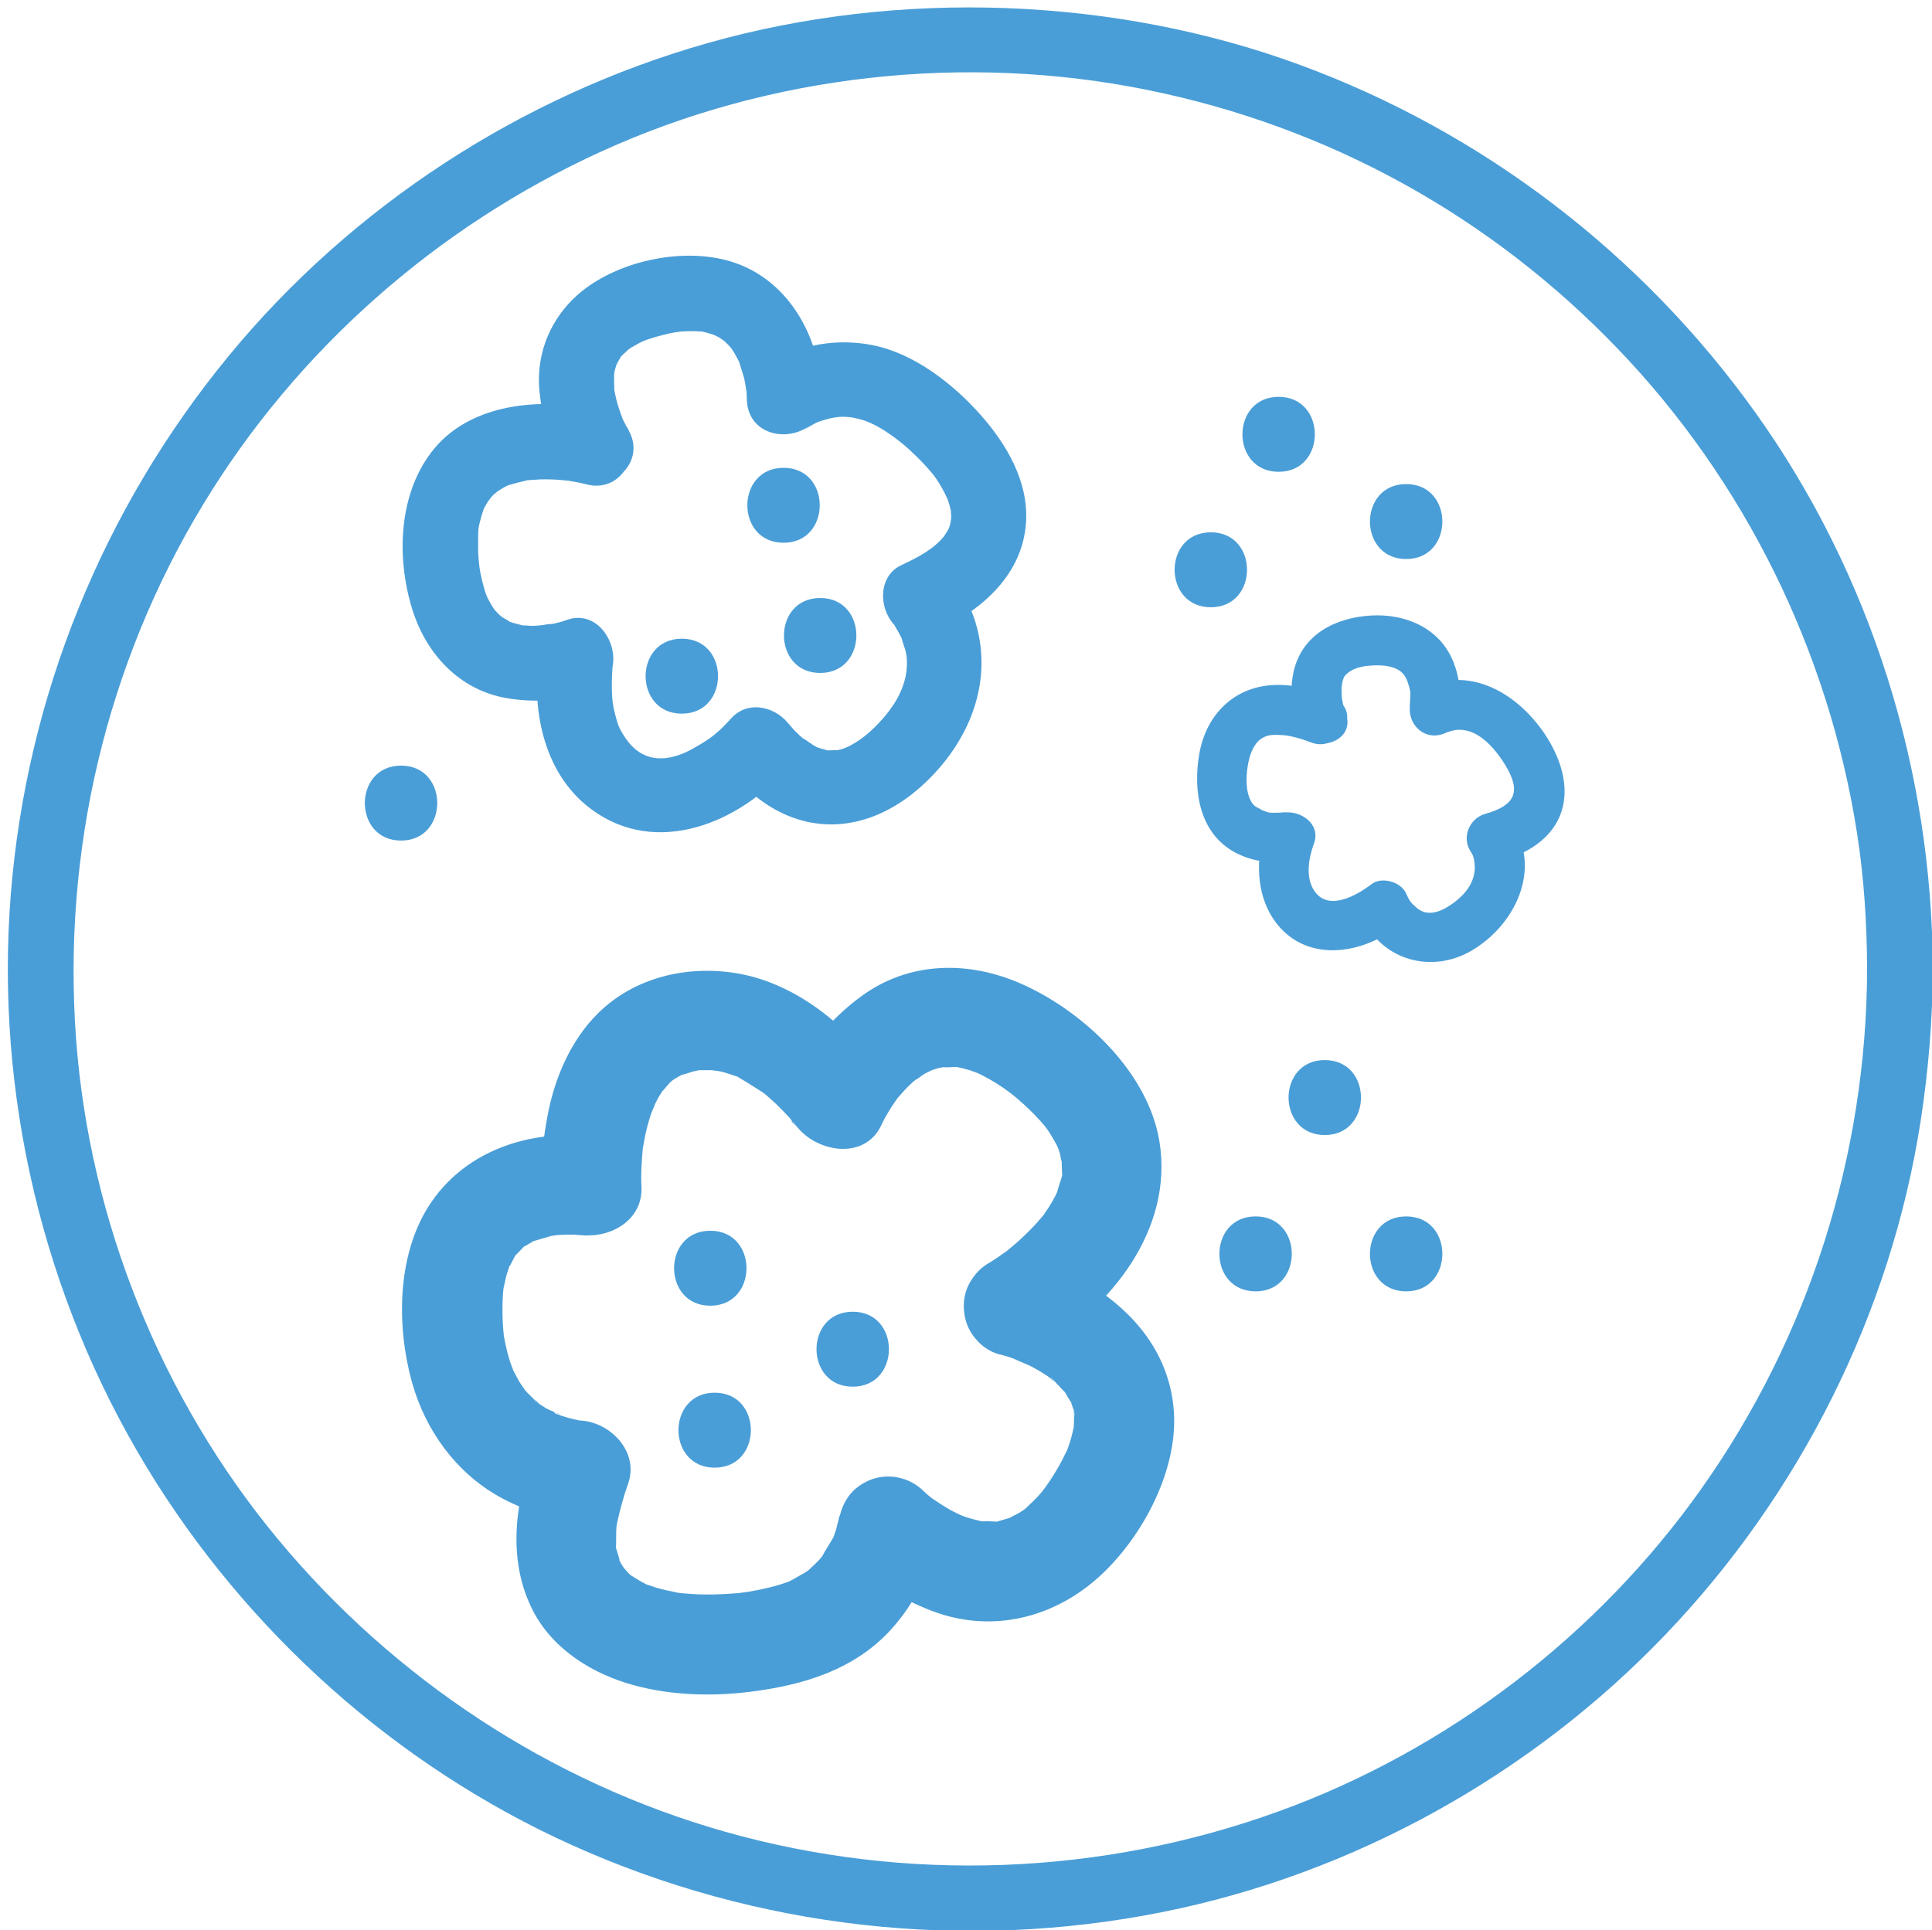
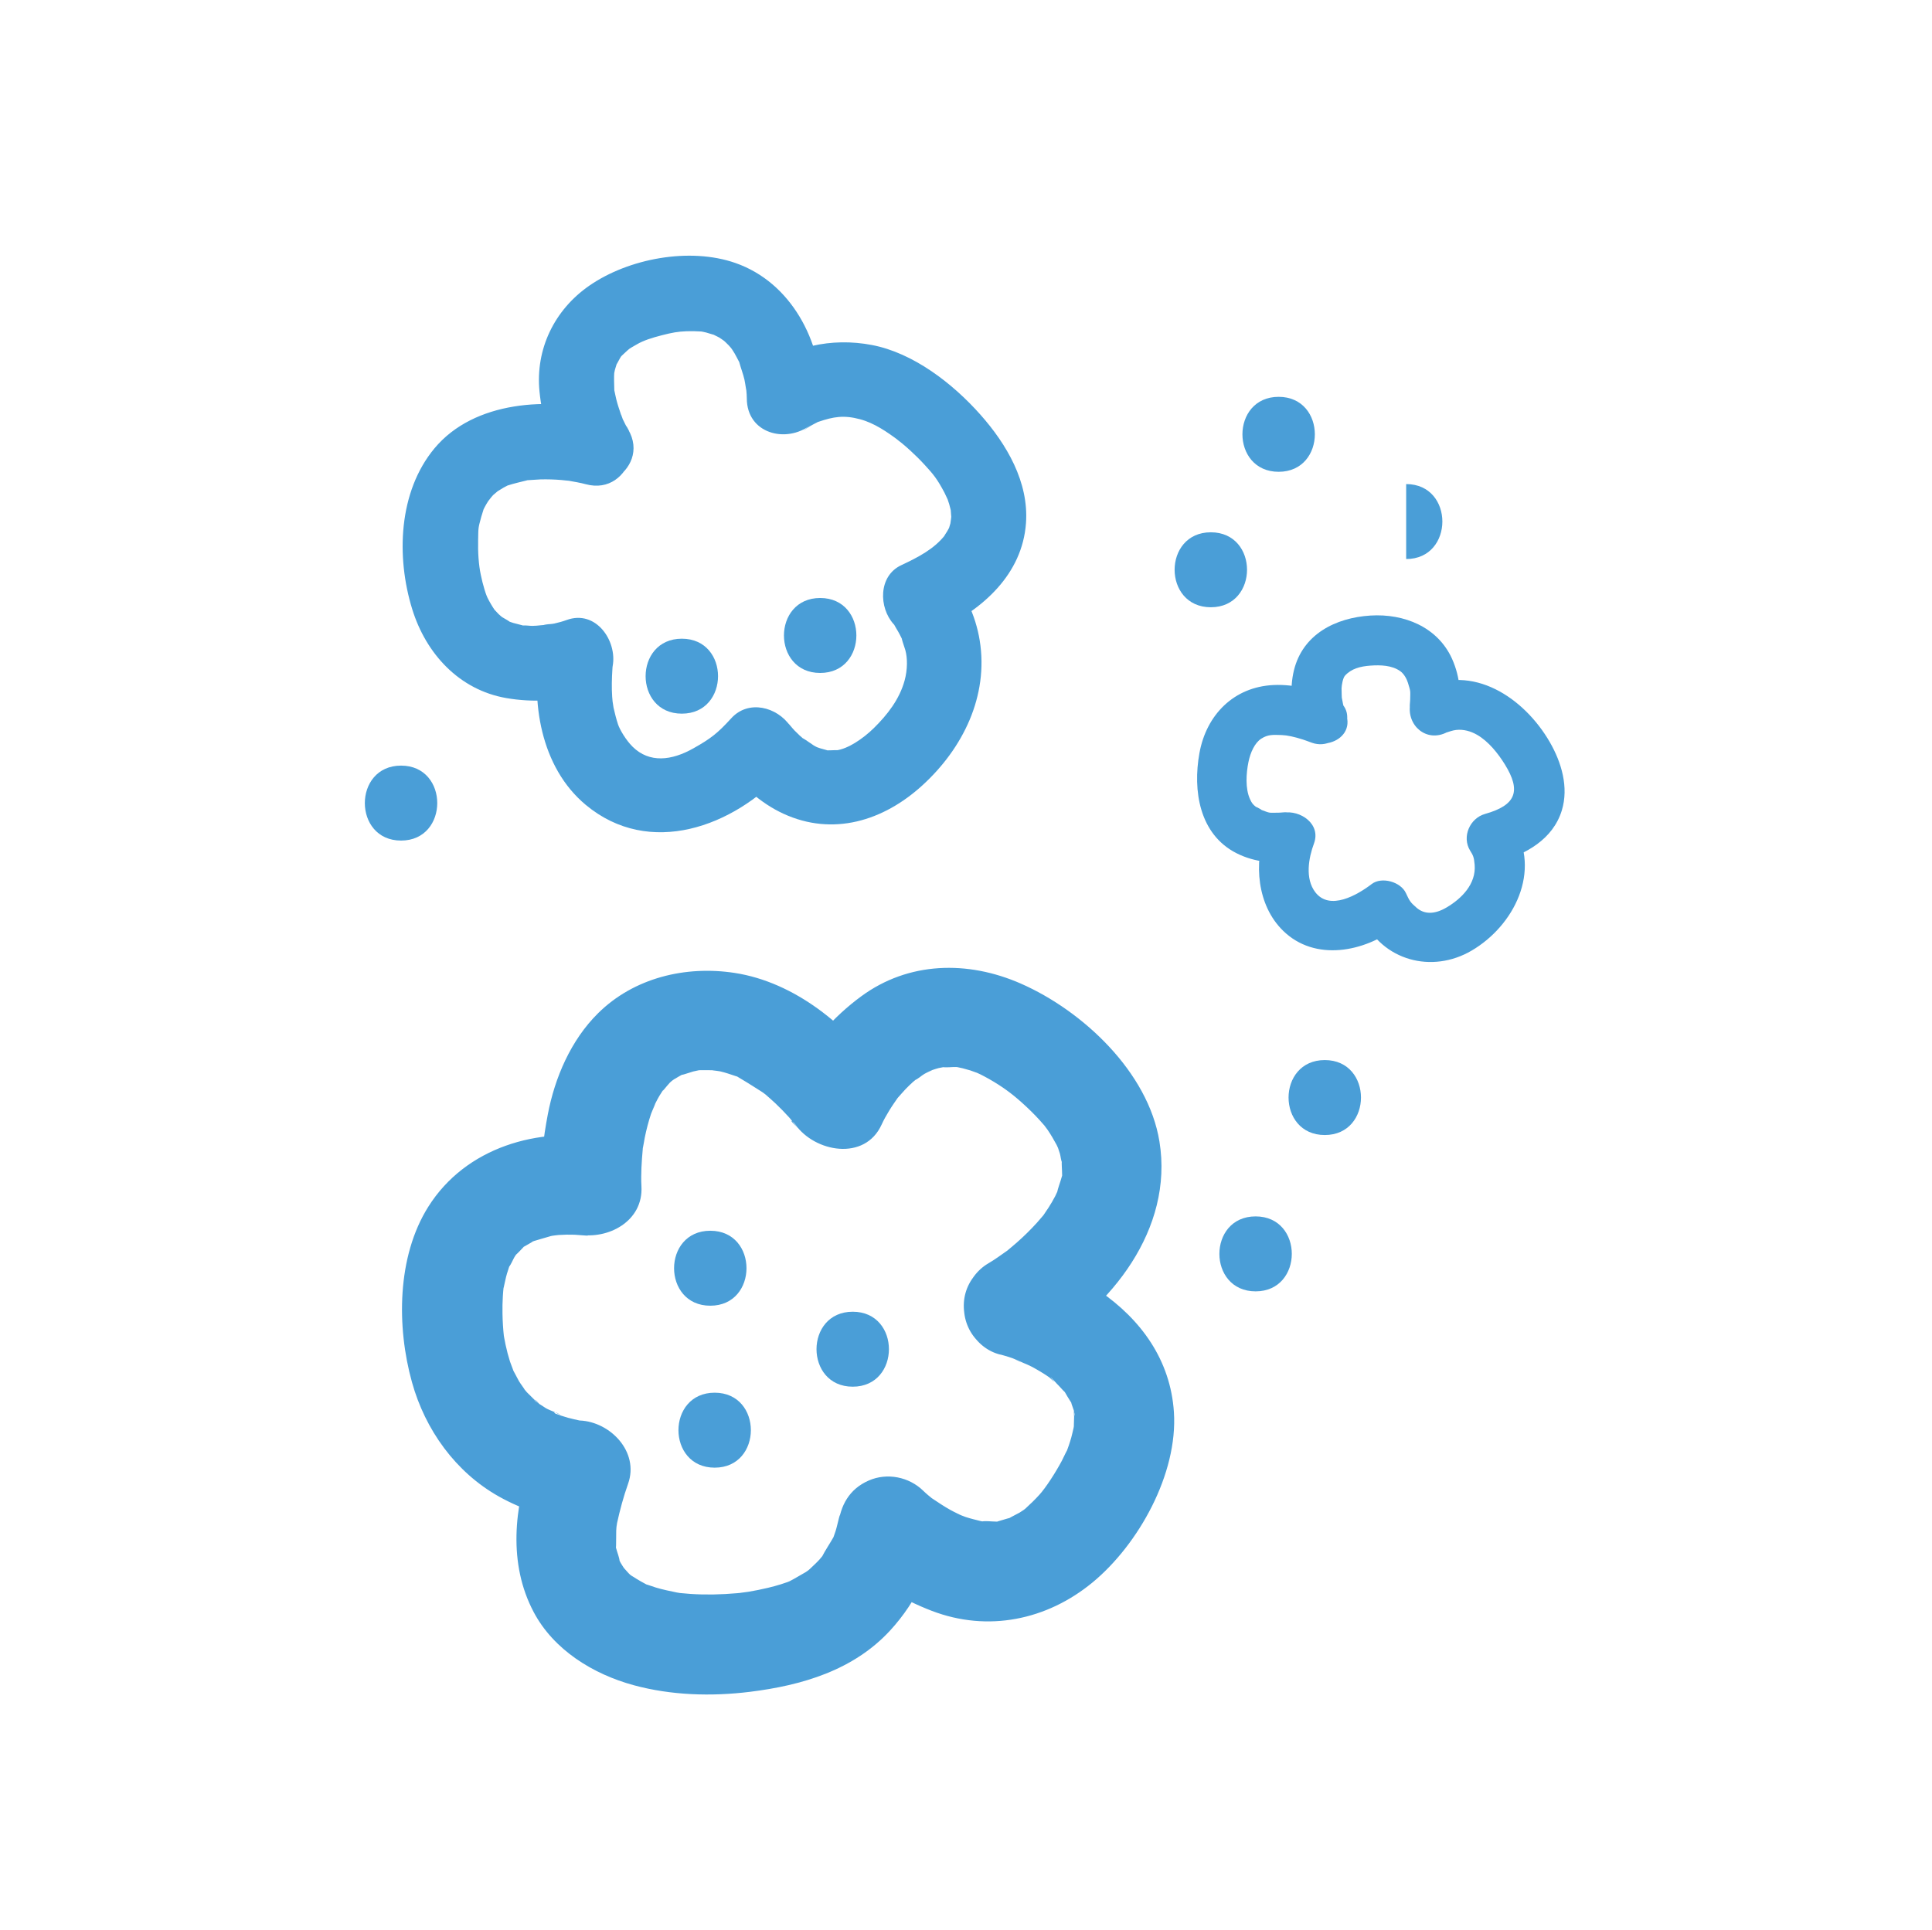
<svg xmlns="http://www.w3.org/2000/svg" id="Capa_1" viewBox="0 0 542.42 542.06">
  <defs>
    <style>.cls-1{fill:#4a9ed7;stroke-width:0px;}</style>
  </defs>
  <path class="cls-1" d="m176.32,120.58c-.56-.94-1-1.93-1.49-2.91-.38-.75-.9-2.62.17.46-.19-.54-.44-1.06-.62-1.61-.48-1.44-.98-2.88-1.35-4.36-.2-.8-.34-1.62-.53-2.43-.48-2.09-.02.5-.03-.12-.03-1.79-.14-3.52,0-5.31.09-1.21-.1.85-.11.88.14-.5.18-1.03.34-1.53.24-.76.44-1.52.74-2.27-.78,1.95.15.04.62-.78.21-.37.47-.73.72-1.06-.62.82-.65.75.07.08,2.31-2.12,1.32-1.37,3.92-2.9,1.89-1.11,4.32-1.88,7.11-2.59s4.38-1.02,6.88-1.11c1.29-.05,2.58-.02,3.87.06s-.04-.05-.26-.08c.63.1,1.27.22,1.89.38.58.15,3.15.99,2.16.59-1.1-.44,1.04.55,1.4.76.87.5,2.38,1.74.81.4.68.58,1.32,1.2,1.95,1.84.83.83,1.6,2.13.48.46.41.6.81,1.2,1.19,1.83.42.71.77,1.47,1.17,2.19,1.13,2.03-.26-1.23.15.33s1.06,3.19,1.44,4.84c.19.83.76,4.83.54,2.71s.03.83.08,1.47c.03.35.04.72.04,1.07.02,9.97,11.13,12.76,17.96,7.44-3.98,3.1-1.26,1-.19.36.63-.37,1.28-.7,1.92-1.03,1.7-.88-.84.25.46-.2,4.14-1.41,7.09-1.93,11.63-.71,4.01,1.07,7.59,3.55,10.88,6.01-1.63-1.22.9.74.98.81.78.65,1.55,1.32,2.3,2.01,1.4,1.28,2.75,2.62,4.03,4.02,2.45,2.67,3.45,3.87,5.52,7.76.17.32,1.3,2.84.91,1.83-.46-1.19.37,1.19.43,1.43.24.9.49,1.79.63,2.71-.39-2.39-.05.43-.06.83-.02.62-.5,3.11.01.82-.17.76-.37,1.5-.61,2.24-.25.7-.2.6.15-.29-.22.45-.45.89-.71,1.32-.24.4-1.28,1.94-.48.89-3.11,4.07-7.73,6.4-12.42,8.61-6.47,3.05-6.29,11.91-2.13,16.53,1.07,1.19.07-.8-.74-1,.43.11,1.19,1.73,1.42,2.09.75,1.21,1.41,2.47,1.98,3.76-.97-2.21.42,1.67.64,2.46.62,2.22.64,5.47-.21,8.55-1.43,5.23-4.83,9.61-8.64,13.35-3.08,3.02-7.29,5.84-10.54,6.24.96-.12-1.6,0-1.86,0-2.89-.05,1.47.52-1.23-.17-.94-.24-1.87-.51-2.78-.87,1.39.55.25.11-.44-.32s-4.39-3.09-2.49-1.5c-1.02-.86-2-1.75-2.93-2.72-.68-.7-1.26-1.52-1.95-2.2-1.04-1.04,1.74,2.38.72.91-3.65-5.29-11.66-7.48-16.53-2.13-3.9,4.29-5.85,5.75-10.64,8.45-6.04,3.42-12.32,4.22-17.07-.48-1.84-1.82-3.59-4.78-4.08-6.27s-.9-3.11-1.26-4.71c-.07-.32-.47-3.36-.19-.87-.08-.73-.14-1.46-.19-2.19-.17-2.57-.1-5.12.06-7.68.12-1.95.19-2.33-.08.09.04-.33.1-.66.16-.99,1.32-7.15-4.75-15.95-12.94-12.94-1.11.41-2.28.71-3.43.98-1.4.32-4.94.2-1.49.38-1.53-.08-3.15.29-4.7.28-.84,0-1.72-.16-2.55-.12-1.6.07,2.23.62-.48-.1-.77-.2-1.54-.39-2.31-.6-.45-.12-.87-.32-1.32-.45-1.09-.32,1.75,1.14.24.06-.78-.56-1.7-.99-2.51-1.51,1.75,1.14.17.15-.53-.58-.38-.39-.74-.78-1.11-1.18-1.03-1.09.95,1.42.07.13-.78-1.15-1.48-2.33-2.1-3.58-.13-.27-.72-1.79-.14-.28-.26-.67-.49-1.37-.7-2.06-.41-1.32-.72-2.65-1.01-4-.64-2.96-.84-6.47-.76-9.89s-.05-3.08.88-6.47c.17-.62.38-1.23.57-1.84.49-1.56-.71,1.4-.04-.02.55-1.16,1.2-2.23,1.89-3.31-1.19,1.85.28-.31.89-.91.32-.31,2.44-2.01,1.24-1.15s1.43-.8,1.75-.99.66-.33.98-.51c2.14-1.16-2.12.67.19-.08,1.75-.57,3.49-.95,5.27-1.4,2.56-.64-1.44,0,.4-.07,1.16-.04,2.32-.19,3.48-.22,1.94-.05,3.89.01,5.83.17.77.06,1.54.18,2.31.23,1.2.08-2.54-.45-.02.01,1.54.28,3.08.53,4.59.94,13.09,3.55,18.67-16.74,5.6-20.29-15.77-4.28-36.9-3.2-48.07,10.22-10.14,12.19-10.78,30.49-6.25,45.15,3.86,12.51,13.19,22.69,26.44,24.98,7.33,1.27,15.47.93,22.52-1.65l-12.94-12.94c-2.87,15.5.03,33.99,12.68,44.56,17.89,14.93,41.55,6.2,55.79-9.44-5.51-.71-11.02-1.42-16.53-2.13,4.09,5.92,9.72,11.06,16.28,14.08,13.87,6.38,28.01,2.03,38.95-7.93,11.44-10.41,18.67-25.14,16.14-40.74-1.15-7.11-4.43-14.12-9.27-19.49l-2.13,16.53c12.29-5.8,23.35-15.61,24.39-29.96.84-11.54-5.41-22.16-12.8-30.49-7.73-8.72-18.81-17.33-30.45-19.55-11.43-2.18-22.87.39-32.03,7.52,5.99,2.48,11.98,4.96,17.96,7.44-.02-16.01-8.59-32.52-24.25-37.99-12.83-4.49-30.01-1.28-41.05,6.38-9.77,6.78-15.15,17.8-13.96,29.72.73,7.36,2.91,14.81,6.69,21.21,6.89,11.65,25.09,1.07,18.17-10.62Z" />
  <path class="cls-1" d="m377.83,200.35c-.31-.83-.54-1.7-.75-2.56-.11-.48-.44-2.43-.37-1.81.04.34-.08-2.01-.06-2.68.03-.96.4-2.93.94-3.53,1.78-2.01,4.38-2.65,7.17-2.85s6.04-.12,8.4,1.58c1.1.79,1.84,2.29,2.14,3.29.77,2.54.66,2.02.61,4.79-.01.62-.13,1.26-.1,1.87.06,1.51.27-1.69.11-.73-1.04,6.03,4.59,10.89,10.31,7.92,1.02-.53-1.34.43-.22.09.91-.28,1.83-.63,2.79-.74,2.07-.24,4.11.34,5.88,1.35,3.22,1.85,5.91,5.23,7.84,8.36,4.54,7.36,3.22,11.4-5.58,13.87-4.27,1.2-6.59,6.42-4.19,10.31.79,1.28,1.09,1.75,1.27,3.99.43,5.34-3.61,9.46-7.93,11.99-3.24,1.9-6.13,2-8.38.05-1.74-1.51-1.95-1.86-3-4.13-1.46-3.15-6.79-4.67-9.6-2.52-4.05,3.1-11.77,7.57-15.82,2.31-2.95-3.84-1.89-9.64-.38-13.71,2.03-5.5-3.88-9.46-8.63-8.63-.9.16,2.24-.06.82-.12-.72-.03-1.47.11-2.2.11-2.83,0-2.06.23-4.81-.8.66.25-1.85-1.13-1.39-.76-.98-.79-1.21-1.06-1.76-2.26-1.34-2.95-1.09-7.19-.42-10.45.55-2.65,1.76-5.35,3.6-6.52s3.14-1.1,5.72-1.01c1.54.05,3.56.49,6,1.27.73.23,1.43.52,2.15.77,1.07.37-1.68-.76-.44-.19,8.13,3.8,15.26-8.29,7.08-12.12-5.25-2.46-11.22-4.04-17.05-3.78-11.14.51-18.88,8.33-20.83,19.11-1.9,10.51-.05,22.79,10.37,28.1,5.17,2.64,11.22,3.14,16.88,2.15-2.88-2.88-5.75-5.75-8.63-8.63-3.43,9.27-2.45,21.11,4.85,28.26,8.97,8.78,22.81,6,31.97-1.01l-9.6-2.52c5.53,11.97,19.45,15.66,30.58,9.12,11.94-7.01,19.64-22.3,11.69-35.18-1.4,3.44-2.8,6.87-4.19,10.31,7.7-2.15,15.33-6.37,17.82-14.5,1.99-6.5-.09-13.48-3.37-19.17-7.17-12.43-21.71-22.31-35.97-14.91l10.31,7.92c.95-5.51.53-11.25-1.78-16.39-4.03-8.96-13.47-12.76-22.91-12.17-9.79.61-19.01,5.23-21.49,15.38-1.23,5.03-.77,10.96,1.04,15.82,3.12,8.39,16.69,4.76,13.53-3.73Z" />
  <path class="cls-1" d="m280.83,380.37c1.17.29,2.31.66,3.45,1.05,1.79.62,4.74,2.83.86.21,1.33.89,3.09,1.4,4.51,2.16,1.65.88,3.26,1.84,4.8,2.9.7.48,2.31,2.36.96.65-1.43-1.81.86.81,1.43,1.37.73.7,1.37,1.53,2.12,2.22,1.64,1.51-1.48-2.62-.05-.08.5.9,1.08,1.83,1.63,2.7,1.5,2.36-.66-2.75.32.75.16.58,1.11,2.73.81,3.28-.07.12-.03-3.84-.17-1.1-.02.45.05.92.06,1.37.01.49-.19,4.69.01,2.47s-.03.15-.16.69c-.21.89-.4,1.78-.64,2.66-.43,1.52-.94,3.03-1.54,4.5.96-2.32-.78,1.41-1.12,2.06-1.87,3.51-4.56,7.61-6.29,9.52-1.25,1.38-2.57,2.65-3.94,3.9-.12.11-1.8,1.38-.57.49,1.32-.96-.75.45-1.07.64-.54.32-4.39,2.24-2.81,1.6s-2.49.63-3.27.85c-2.38.69,2.55.1-.64.06-1.13-.01-2.67-.22-3.78-.05-1.79.26,2.72.66.98.17-.43-.12-.91-.14-1.35-.25-1.45-.37-2.89-.7-4.31-1.17-1.6-.54-3.31-1.55-.64-.16-1.2-.62-2.43-1.16-3.61-1.82-1.76-.98-3.42-2.1-5.1-3.22-3.02-2.01,1.58,1.43.35.32-.48-.43-1-.82-1.49-1.24-.46-.39-.91-.79-1.34-1.21-4.01-3.94-10.18-5.16-15.33-2.9-5.51,2.42-7.98,7-8.63,12.82.03-.28,1-5.01.26-2.25-.32,1.19-.55,2.4-.92,3.58-.23.74-.53,1.46-.76,2.19-.68,2.18,1.43-2.7.22-.55-1.07,1.9-2.38,3.8-3.36,5.73-.81,1.6,1.75-1.77.38-.5-.37.34-.67.79-1.01,1.16-.85.93-1.78,1.77-2.69,2.64-.4.38-.85.74-1.29,1.09,2.18-1.73.48-.39-.01-.12-1.48.81-2.88,1.72-4.39,2.48-.07.03-2.06.85-.81.37,1.46-.57-1.36.41-1.65.5-1.2.38-2.41.7-3.63.99-1.83.44-3.68.81-5.54,1.12-.5.09-3.98.49-1.5.25s-1.03.08-1.61.14c-2.23.2-4.47.32-6.71.36-2.12.03-4.23-.01-6.35-.15-1.05-.07-2.1-.2-3.15-.27-.44-.03-2.04-.27.08.03,2.39.34-.26-.05-.78-.16-2.01-.41-4-.82-5.96-1.41-.82-.25-1.62-.58-2.43-.81-1.74-.49,2.48,1.33-.5-.22-1.7-.89-3.26-1.89-4.86-2.93,2.03,1.31,1.38,1.22.11-.12-.51-.53-2.67-3.09-1.28-1.25s-.54-.96-.89-1.61c-.2-.36-.36-.74-.57-1.09-1.27-2.14.4,1.94.29.62-.09-1.08-.65-2.35-.92-3.42-.78-3.03-.15,2.27-.07-1.01.03-1.39.03-2.79.04-4.18,0-.55.11-1.1.13-1.66-.11,3.09-.08.47.09-.35.83-3.78,1.81-7.44,3.11-11.1,3.19-8.99-5.04-17.41-13.53-17.76-.27-.01-.54-.04-.81-.06-2.93-.27,4.51.9.93.1-1.17-.26-2.34-.5-3.5-.82-.64-.18-1.27-.38-1.9-.59-.38-.13-.76-.29-1.15-.41-1.64-.51-.32-1.06,1.26.57-.93-.96-3.2-1.55-4.39-2.26-.88-.52-1.69-1.14-2.56-1.68-1-.61-.9-1.43.94.73-.35-.41-.87-.7-1.25-1.08-.82-.8-1.64-1.6-2.44-2.42-.41-.42-.75-.96-1.17-1.35.08.07,1.48,2.3.78,1.01-.52-.97-1.29-1.86-1.86-2.82-.41-.69-2.31-4.45-1.63-2.95.75,1.66-.69-1.94-.87-2.52-.49-1.54-.9-3.12-1.24-4.7-.18-.84-.33-1.69-.49-2.54.05.27.23,2.07.04.36-.25-2.19-.38-4.4-.42-6.6-.03-1.63,0-3.26.1-4.89.05-.87.13-1.73.22-2.59.22-2.22-.47,2.17.03.11.31-1.28.53-2.57.9-3.83.2-.67.45-1.33.64-2,.71-2.44-.97,1.33-.08.15.62-.82,1.05-1.94,1.56-2.84.29-.51.68-.96.99-1.46-.23.38-2.22,2.26-.6.85.69-.61,1.37-1.37,2.01-2.03,2.05-2.12-2.52,1.33.56-.42.76-.43,1.51-.89,2.28-1.32.32-.18.68-.31.99-.49,1.97-1.17-1.22.75-1.35.56.01.02,4.87-1.47,5.34-1.57.67-.14,4.22-.82,1.34-.29-2.7.5.07.04.85-.01,1.48-.1,2.96-.12,4.45-.07,1.11.04,2.22.2,3.33.24,2.18.06-4.54-.7-2.31-.31,8.39,1.49,18.32-3.69,17.76-13.53-.1-1.72-.07-3.46,0-5.18s.21-3.42.36-5.13c.33-3.97-.51,2.01.07-.59.2-.91.32-1.85.5-2.76.46-2.26,1.04-4.5,1.77-6.69.27-.81,2.16-4.79.45-1.42.63-1.23,1.2-2.47,1.91-3.66.53-.89,1.12-1.74,1.71-2.6-2.07,2.99.61-.5,1.22-1.09,1.12-1.07,2.36-1.6.45-.48,1.27-.75,2.47-1.56,3.83-2.15-2.7,1.16,1.67-.33,2.25-.49.63-.16,1.27-.3,1.91-.42-1.63.18-1.63.2.02.05,1.62,0,3.2-.02,4.82.08-3.27-.2.2.1.87.26,1.49.35,2.91.85,4.35,1.33,2.59.86-1.83-1.16,1.22.62,2.31,1.35,4.52,2.8,6.79,4.23-2.86-1.81-.31-.26.3.28.93.82,1.88,1.63,2.78,2.48,1.36,1.29,2.67,2.63,3.93,4.03.88.98,1.66,2.22,2.63,3.11-3.29-3.02-1.8-2.4-.93-1.16,5.39,7.72,19.5,10.43,24.23,0,.6-1.33,1.33-2.6,2.09-3.85.81-1.35,1.72-2.62,2.61-3.91,1.67-2.42-2.28,2.53-.17.26.72-.78,1.39-1.61,2.13-2.38.69-.72,1.4-1.41,2.14-2.08.46-.42,1.04-.79,1.46-1.25,1.1-1.2-2.5,1.29-.97.76.87-.3,1.88-1.28,2.69-1.75,1.51-.88,3.75-1.55.73-.58,1.09-.35,2.14-.77,3.25-1.06.69-.18,1.47-.24,2.15-.46,1.67-.56-2.79-.12-1.03.17,1.13.18,2.64-.05,3.8-.02.55.01,2.65.37.63.02-2.25-.39.79.23,1.24.34.72.18,1.44.38,2.15.6-.02,0,3.53,1.29,1.66.53-1.63-.67.84.41,1.19.59.79.41,1.59.82,2.36,1.26,3.72,2.11,6.42,4.12,9.19,6.6,1.78,1.59,3.49,3.26,5.1,5.03.18.2,2.17,2.49,1.23,1.33-.89-1.1.77,1.06.94,1.31.95,1.39,1.77,2.82,2.57,4.29.22.4,1.17,2.7.49.96s.3,1.07.41,1.44c.22.75.27,1.85.62,2.55.81,1.58.09-2.47-.07-.73-.11,1.22.07,2.66.07,3.89,0,3.41.74-2.3-.13.95-.39,1.45-1.03,2.99-1.32,4.45-.35,1.75,1.32-2.29.34-.8-.33.5-.54,1.11-.82,1.65-.57,1.08-1.18,2.14-1.84,3.17-.25.39-2.57,3.79-1.24,1.92,1.2-1.69.06-.07-.29.34-.57.67-1.14,1.34-1.73,2-1.76,1.95-3.63,3.79-5.6,5.53-.92.82-1.88,1.6-2.82,2.39-2.66,2.22,2.11-1.47.02-.02-1.73,1.2-3.42,2.47-5.25,3.53-6.54,3.82-8.86,12.66-5.03,19.2s12.63,8.87,19.2,5.03c20.31-11.85,37.83-33.82,33.84-58.42-3.16-19.53-21.54-36.74-38.95-44.37-14.86-6.51-31.49-6.22-44.85,3.64-7.57,5.58-14.48,13.16-18.41,21.82h24.23c-9.55-13.68-24.45-25.85-41.27-28.44-13.78-2.12-28.31,1.35-38.4,11.36-7.59,7.52-12.11,18.03-14.08,28.41-1.24,6.55-2.13,13.49-1.75,20.19,5.92-4.51,11.84-9.02,17.76-13.53-18.69-3.32-39.03,2.52-49.55,19.22-8.84,14.03-8.91,33.77-4.59,49.28,3.71,13.36,12.23,25.27,24.42,32.11,6.85,3.84,14.86,6.43,22.76,6.75l-13.53-17.76c-4.98,14.04-6.67,29.86.52,43.45,5.64,10.66,16.72,17.45,28.08,20.54,10.51,2.86,21.79,3.19,32.56,1.87,14.63-1.8,29.18-6.05,39.49-17.29,7.47-8.15,12.19-18.24,13.41-29.19-7.98,3.31-15.97,6.61-23.95,9.92,6.24,6.12,14.05,10.68,22.16,13.8,15.73,6.04,32.33,2.62,45.17-7.98s23.98-30.45,22.83-47.84c-.96-14.55-9.17-25.96-20.94-34.02-6.01-4.12-13.23-7.41-20.32-9.16s-15.21,2.36-17.26,9.8c-1.97,7.18,2.41,15.44,9.8,17.26Z" />
  <path class="cls-1" d="m199.42,366.67c13.54,0,13.56-21.05,0-21.05s-13.56,21.05,0,21.05h0Z" />
  <path class="cls-1" d="m200.65,412.15c13.54,0,13.56-21.05,0-21.05s-13.56,21.05,0,21.05h0Z" />
  <path class="cls-1" d="m239.41,389.41c13.54,0,13.56-21.05,0-21.05s-13.56,21.05,0,21.05h0Z" />
  <path class="cls-1" d="m191.43,200.41c13.54,0,13.56-21.05,0-21.05s-13.56,21.05,0,21.05h0Z" />
-   <path class="cls-1" d="m219.99,152.42c13.54,0,13.56-21.05,0-21.05s-13.56,21.05,0,21.05h0Z" />
  <path class="cls-1" d="m230.27,188.98c13.54,0,13.56-21.05,0-21.05s-13.56,21.05,0,21.05h0Z" />
  <path class="cls-1" d="m112.6,236.05c13.54,0,13.56-21.05,0-21.05s-13.56,21.05,0,21.05h0Z" />
  <path class="cls-1" d="m339.95,170.53c13.54,0,13.56-21.05,0-21.05s-13.56,21.05,0,21.05h0Z" />
-   <path class="cls-1" d="m394.79,156.99c13.54,0,13.56-21.05,0-21.05s-13.56,21.05,0,21.05h0Z" />
+   <path class="cls-1" d="m394.79,156.99c13.54,0,13.56-21.05,0-21.05h0Z" />
  <path class="cls-1" d="m358.99,132.49c13.54,0,13.56-21.05,0-21.05s-13.56,21.05,0,21.05h0Z" />
  <path class="cls-1" d="m371.94,318.74c13.54,0,13.56-21.05,0-21.05s-13.56,21.05,0,21.05h0Z" />
  <path class="cls-1" d="m352.52,362.64c13.54,0,13.56-21.05,0-21.05s-13.56,21.05,0,21.05h0Z" />
-   <path class="cls-1" d="m394.79,362.64c13.54,0,13.56-21.05,0-21.05s-13.56,21.05,0,21.05h0Z" />
-   <path class="cls-1" d="m524.2,272.14c-.14,52.24-16.32,103.2-46.49,145.87-29.1,41.16-71.17,73.38-118.55,90.6-49.77,18.1-104.65,20.22-155.62,5.77-49.06-13.91-92.93-42.91-125.48-82.11-32.77-39.47-52.9-89.37-56.7-140.52-3.89-52.42,8.4-105.1,35.67-150.08,26.31-43.4,65.61-78.05,111.75-99.11,47.53-21.7,102.29-27.68,153.44-17.29s96.4,35.65,131.89,72.58c35.75,37.2,59.22,84.95,67.23,135.9,1.99,12.69,2.82,25.56,2.85,38.4.03,11.87,18.48,11.89,18.45,0-.15-55.69-17.34-110.87-49.77-156.25-31.91-44.65-76.64-78.89-128.18-97.78S252.75-3.23,198.64,12.11c-52.33,14.83-99.9,45.85-134.45,87.86C28.87,142.93,7.45,195.69,3.03,251.15c-4.45,55.88,9.02,112.84,38.09,160.77,28.06,46.28,70.19,84.03,119.58,106.28,51.84,23.35,110.01,29.91,165.78,18.73,53.56-10.74,103.41-38.48,141.14-77.93,37.71-39.43,63.29-90.27,71.62-144.24,2.18-14.12,3.36-28.34,3.4-42.62.03-11.87-18.41-11.89-18.45,0Z" />
</svg>